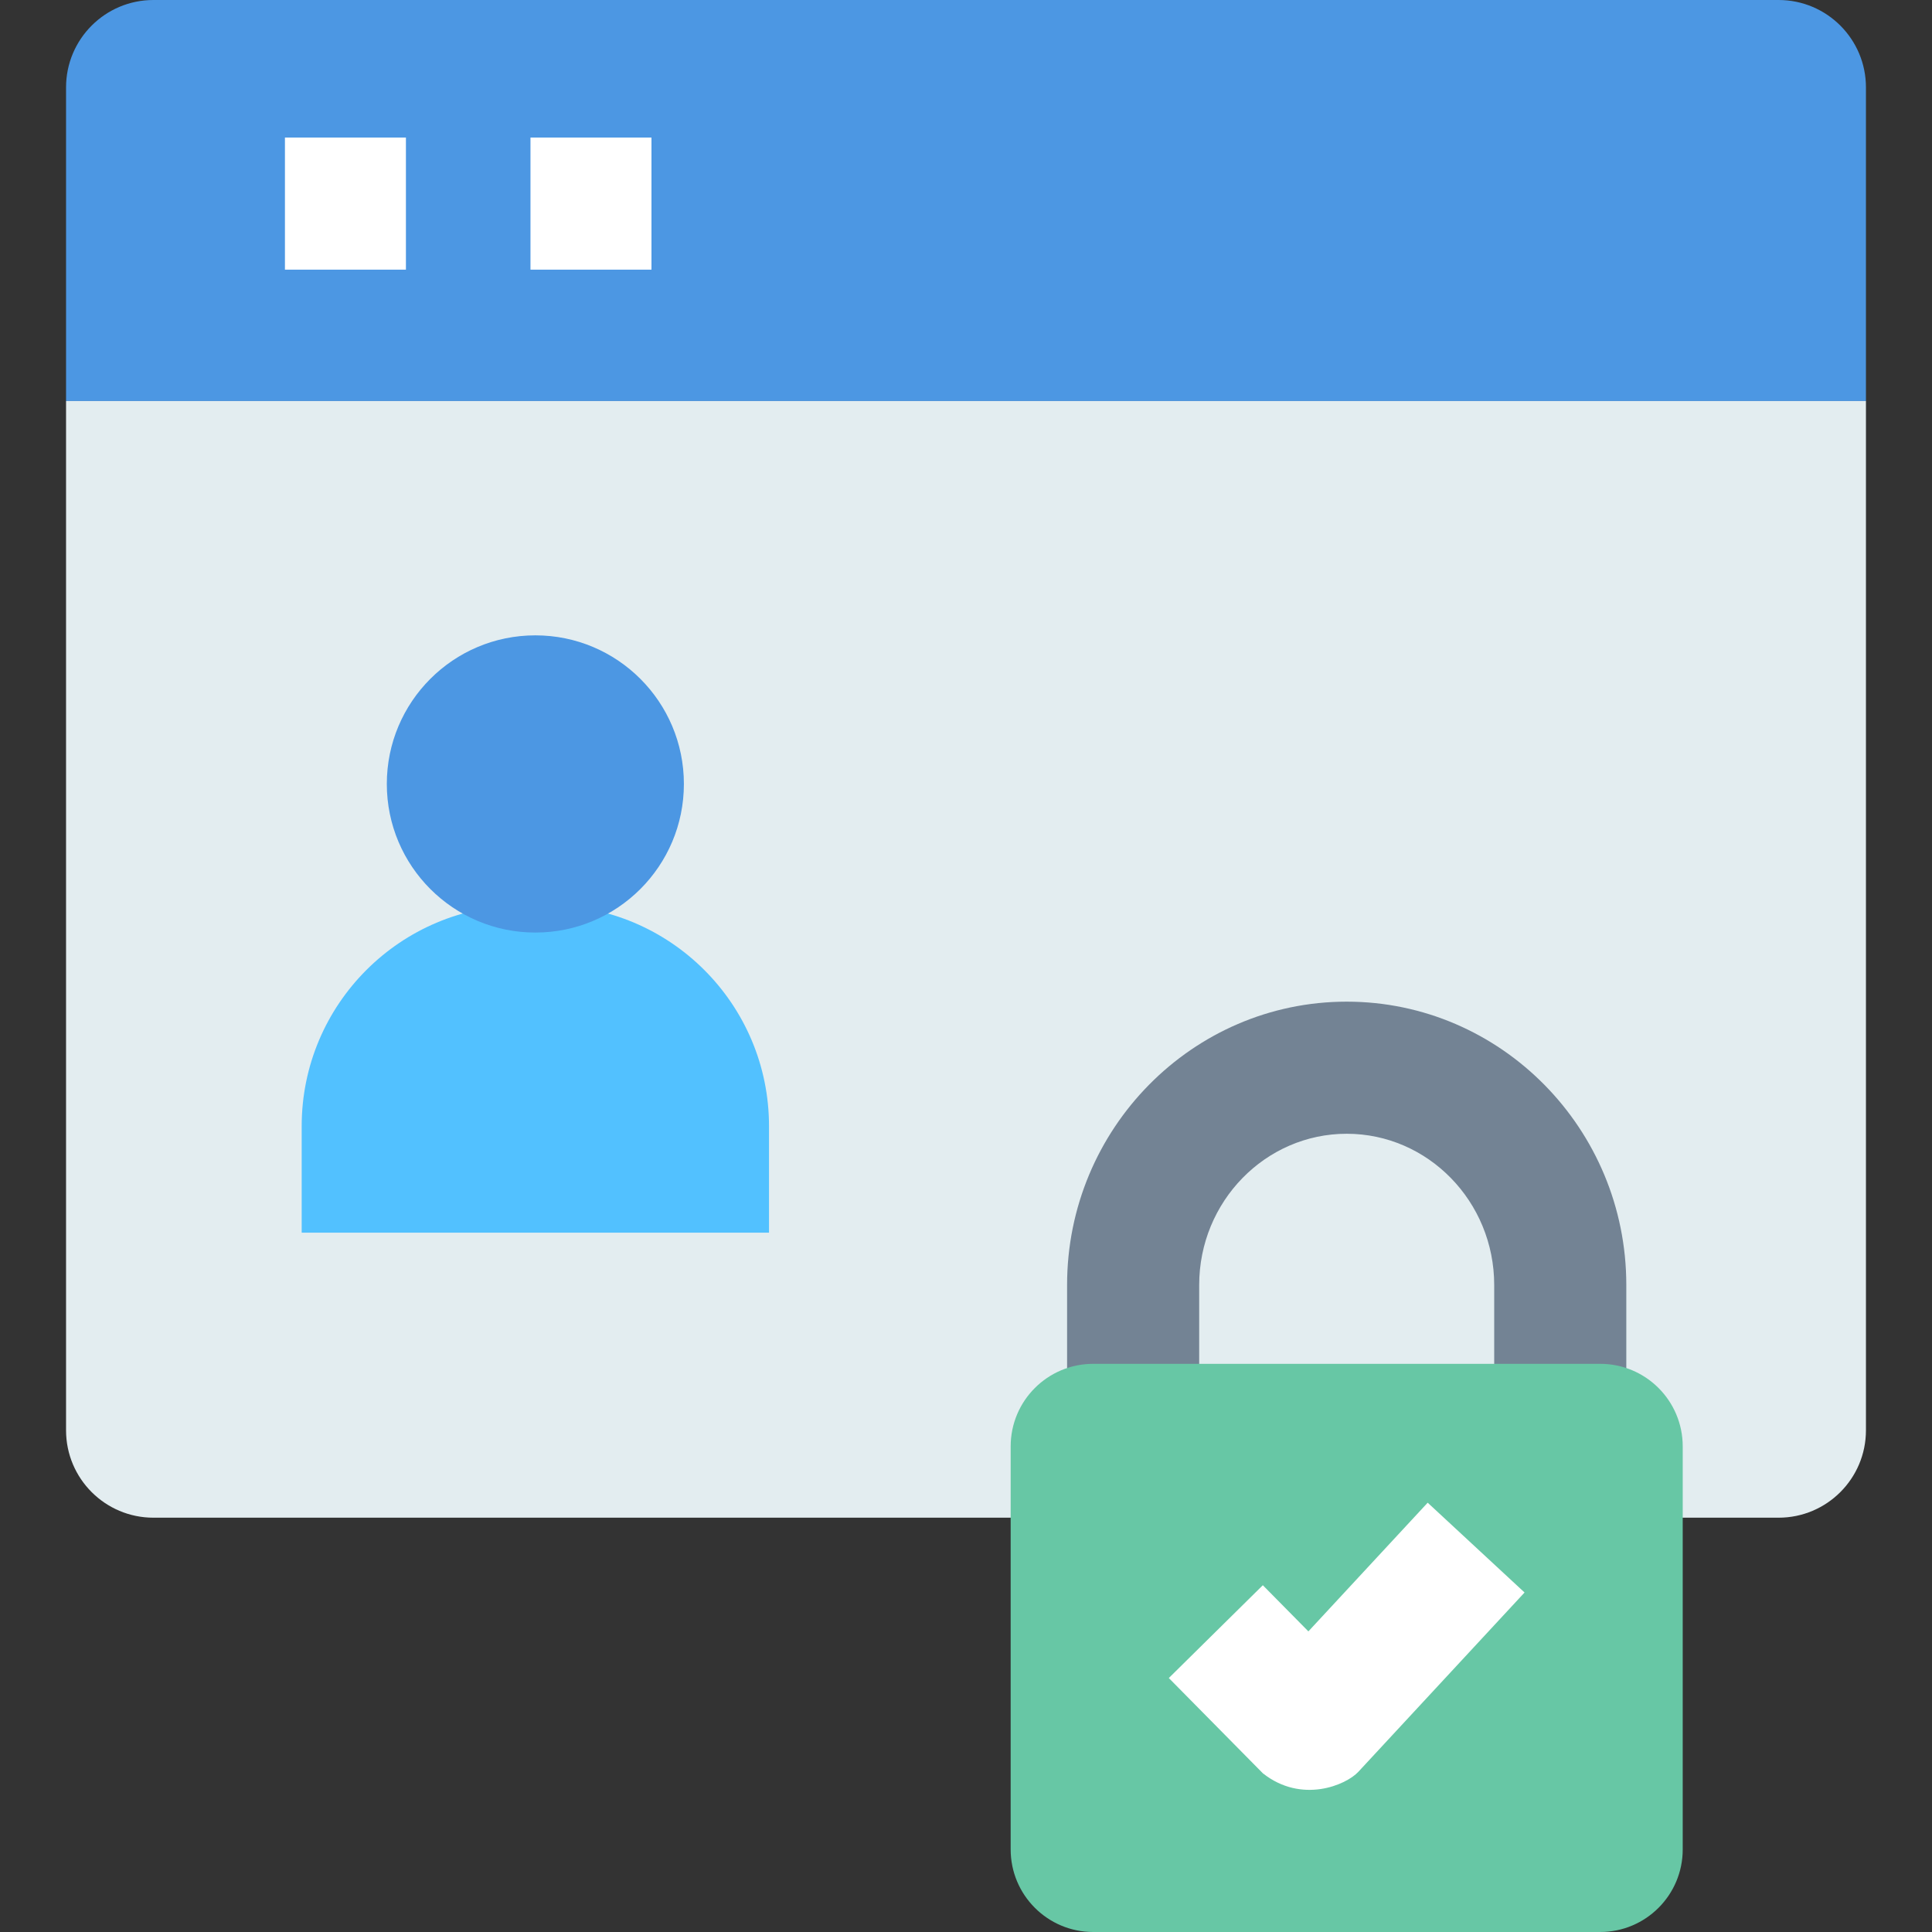
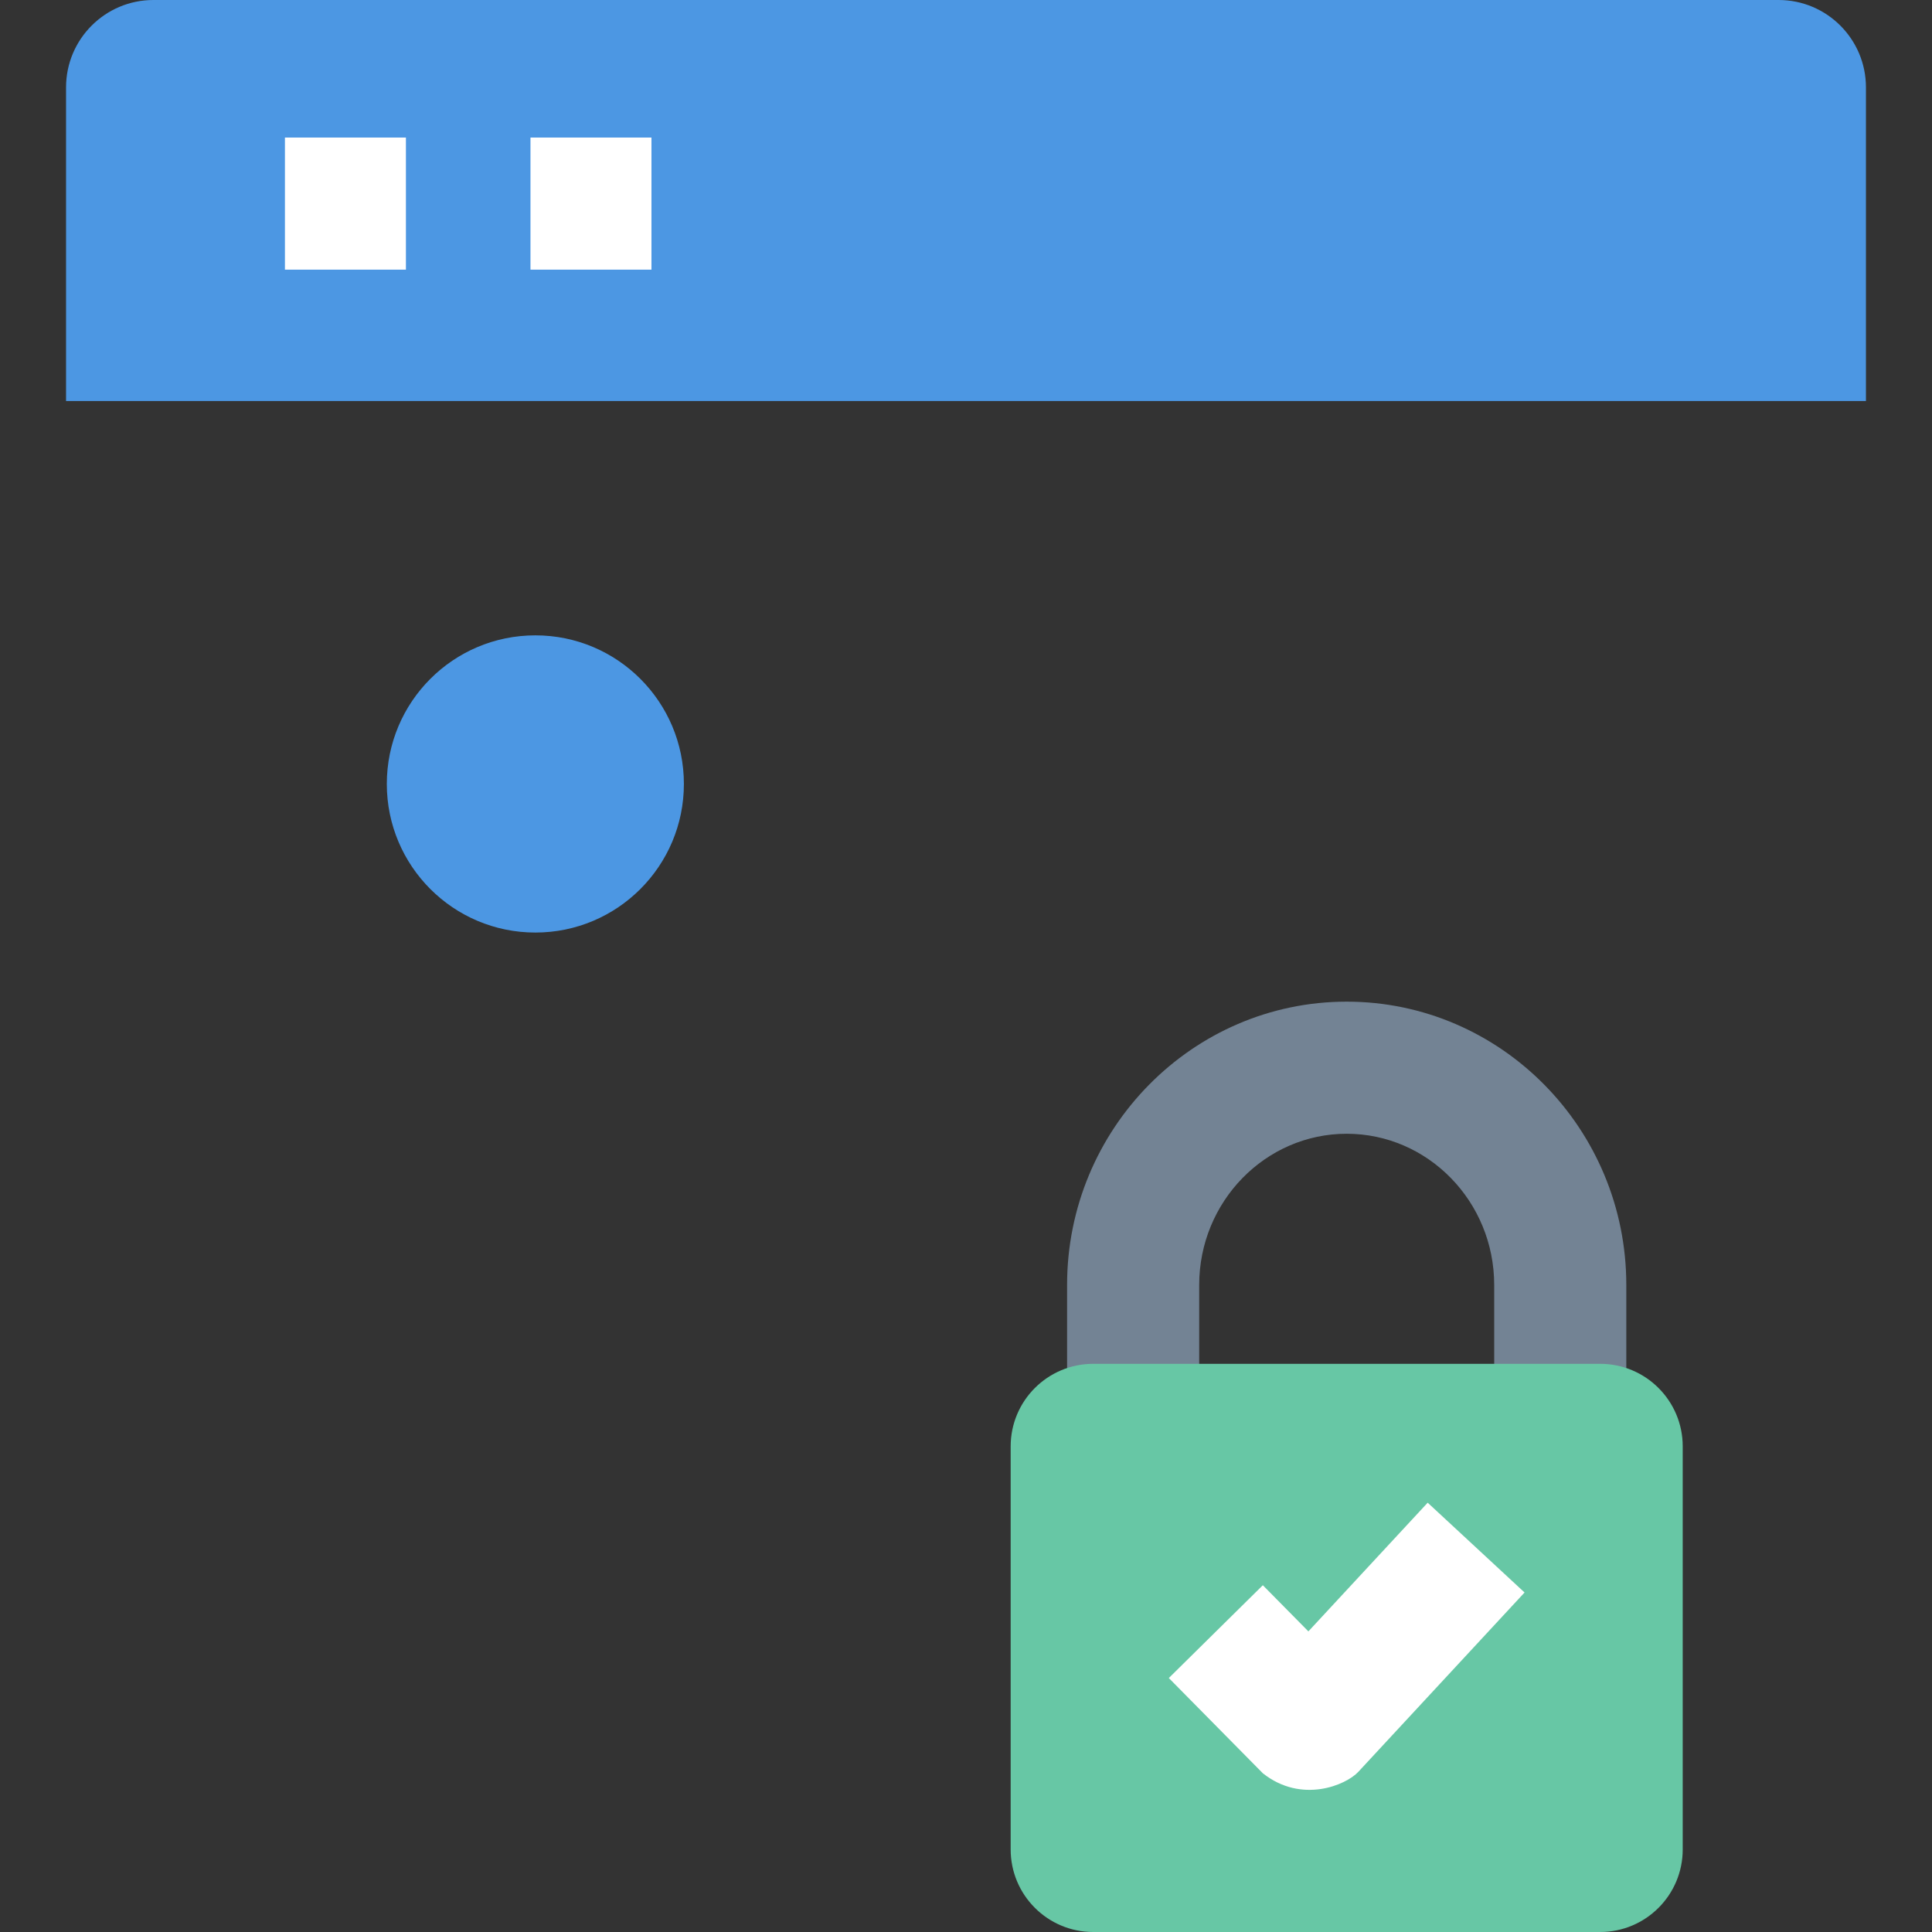
<svg xmlns="http://www.w3.org/2000/svg" id="Layer_1" enable-background="new 0 0 468 468" height="512" viewBox="0 0 468 468" width="512">
  <rect x="0" y="0" width="468" height="468" fill="#333333" stroke="none" />
  <g>
    <g id="XMLID_160_">
      <g>
        <path d="m452 21.174c0-11.694-9.476-21.174-21.165-21.174h-393.67c-11.689 0-21.165 9.48-21.165 21.174v75.972h436z" fill="#4c97e3" />
-         <path d="m16 97.146v249.32c0 11.694 9.476 21.174 21.165 21.174h393.67c11.689 0 21.165-9.48 21.165-21.174v-249.32z" fill="#e3edf0" />
      </g>
      <g id="XMLID_161_" fill="#fff">
        <path d="m128.501 33.319h29.308v32h-29.308z" />
        <path d="m69.021 33.319h29.308v32h-29.308z" />
      </g>
    </g>
    <g>
      <g id="XMLID_10_">
        <path d="m393.949 339.099h-32v-27.832c0-20.198-16.029-36.63-35.731-36.63s-35.731 16.432-35.731 36.63v27.832h-32v-27.832c0-37.843 30.384-68.63 67.731-68.63s67.731 30.788 67.731 68.63z" fill="#738394" />
        <g>
          <path id="XMLID_11_" d="m387.615 468h-122.795c-11.046 0-20-8.954-20-20v-97.633c0-11.046 8.954-20 20-20h122.795c11.046 0 20 8.954 20 20v97.633c0 11.046-8.954 20-20 20z" fill="#67c7a5" />
          <path d="m305.915 429.562-22.785-23.082 22.773-22.48 11.035 11.179 28.897-31.172 23.468 21.755-40.268 43.438c-2.968 3.201-13.702 7.8-23.12.362z" fill="#fff" />
        </g>
      </g>
      <g>
-         <path d="m186.283 298.6h-113.203v-25.803c0-29.539 23.946-53.486 53.486-53.486h6.231c29.539 0 53.486 23.946 53.486 53.486z" fill="#52c1ff" />
        <ellipse cx="129.682" cy="189.901" fill="#4c97e3" rx="35.981" ry="35.996" />
      </g>
    </g>
  </g>
</svg>